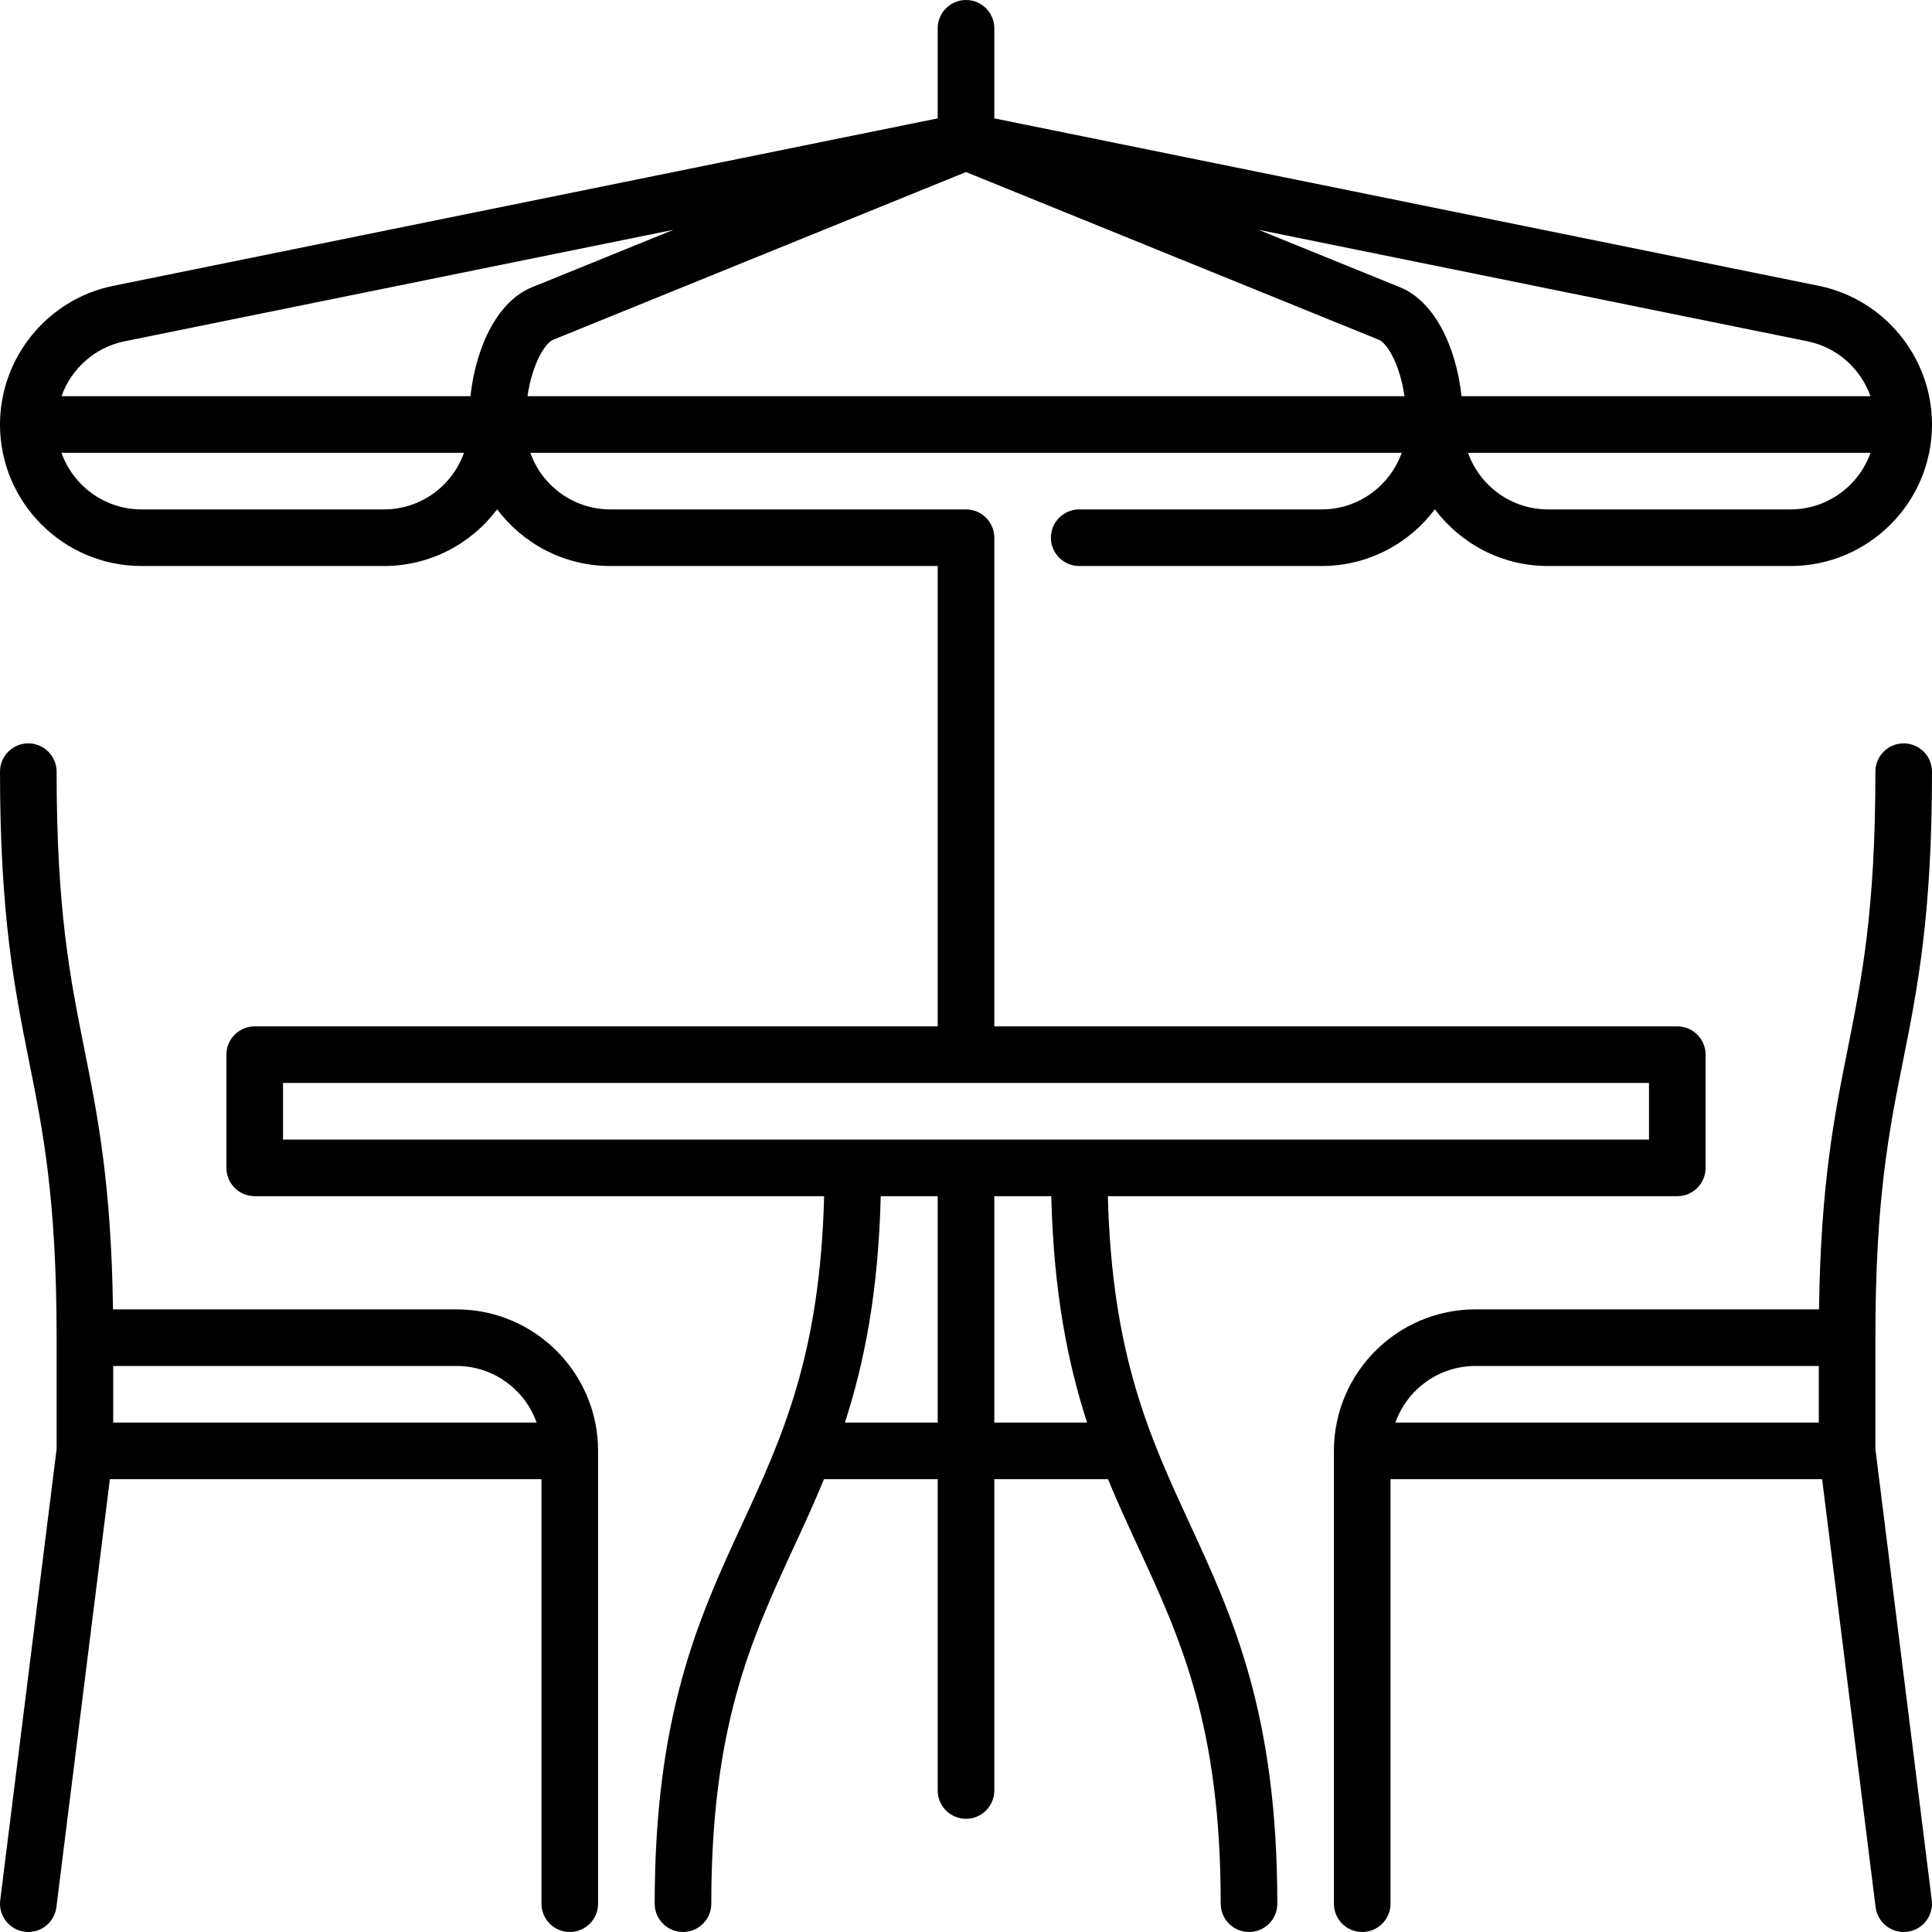
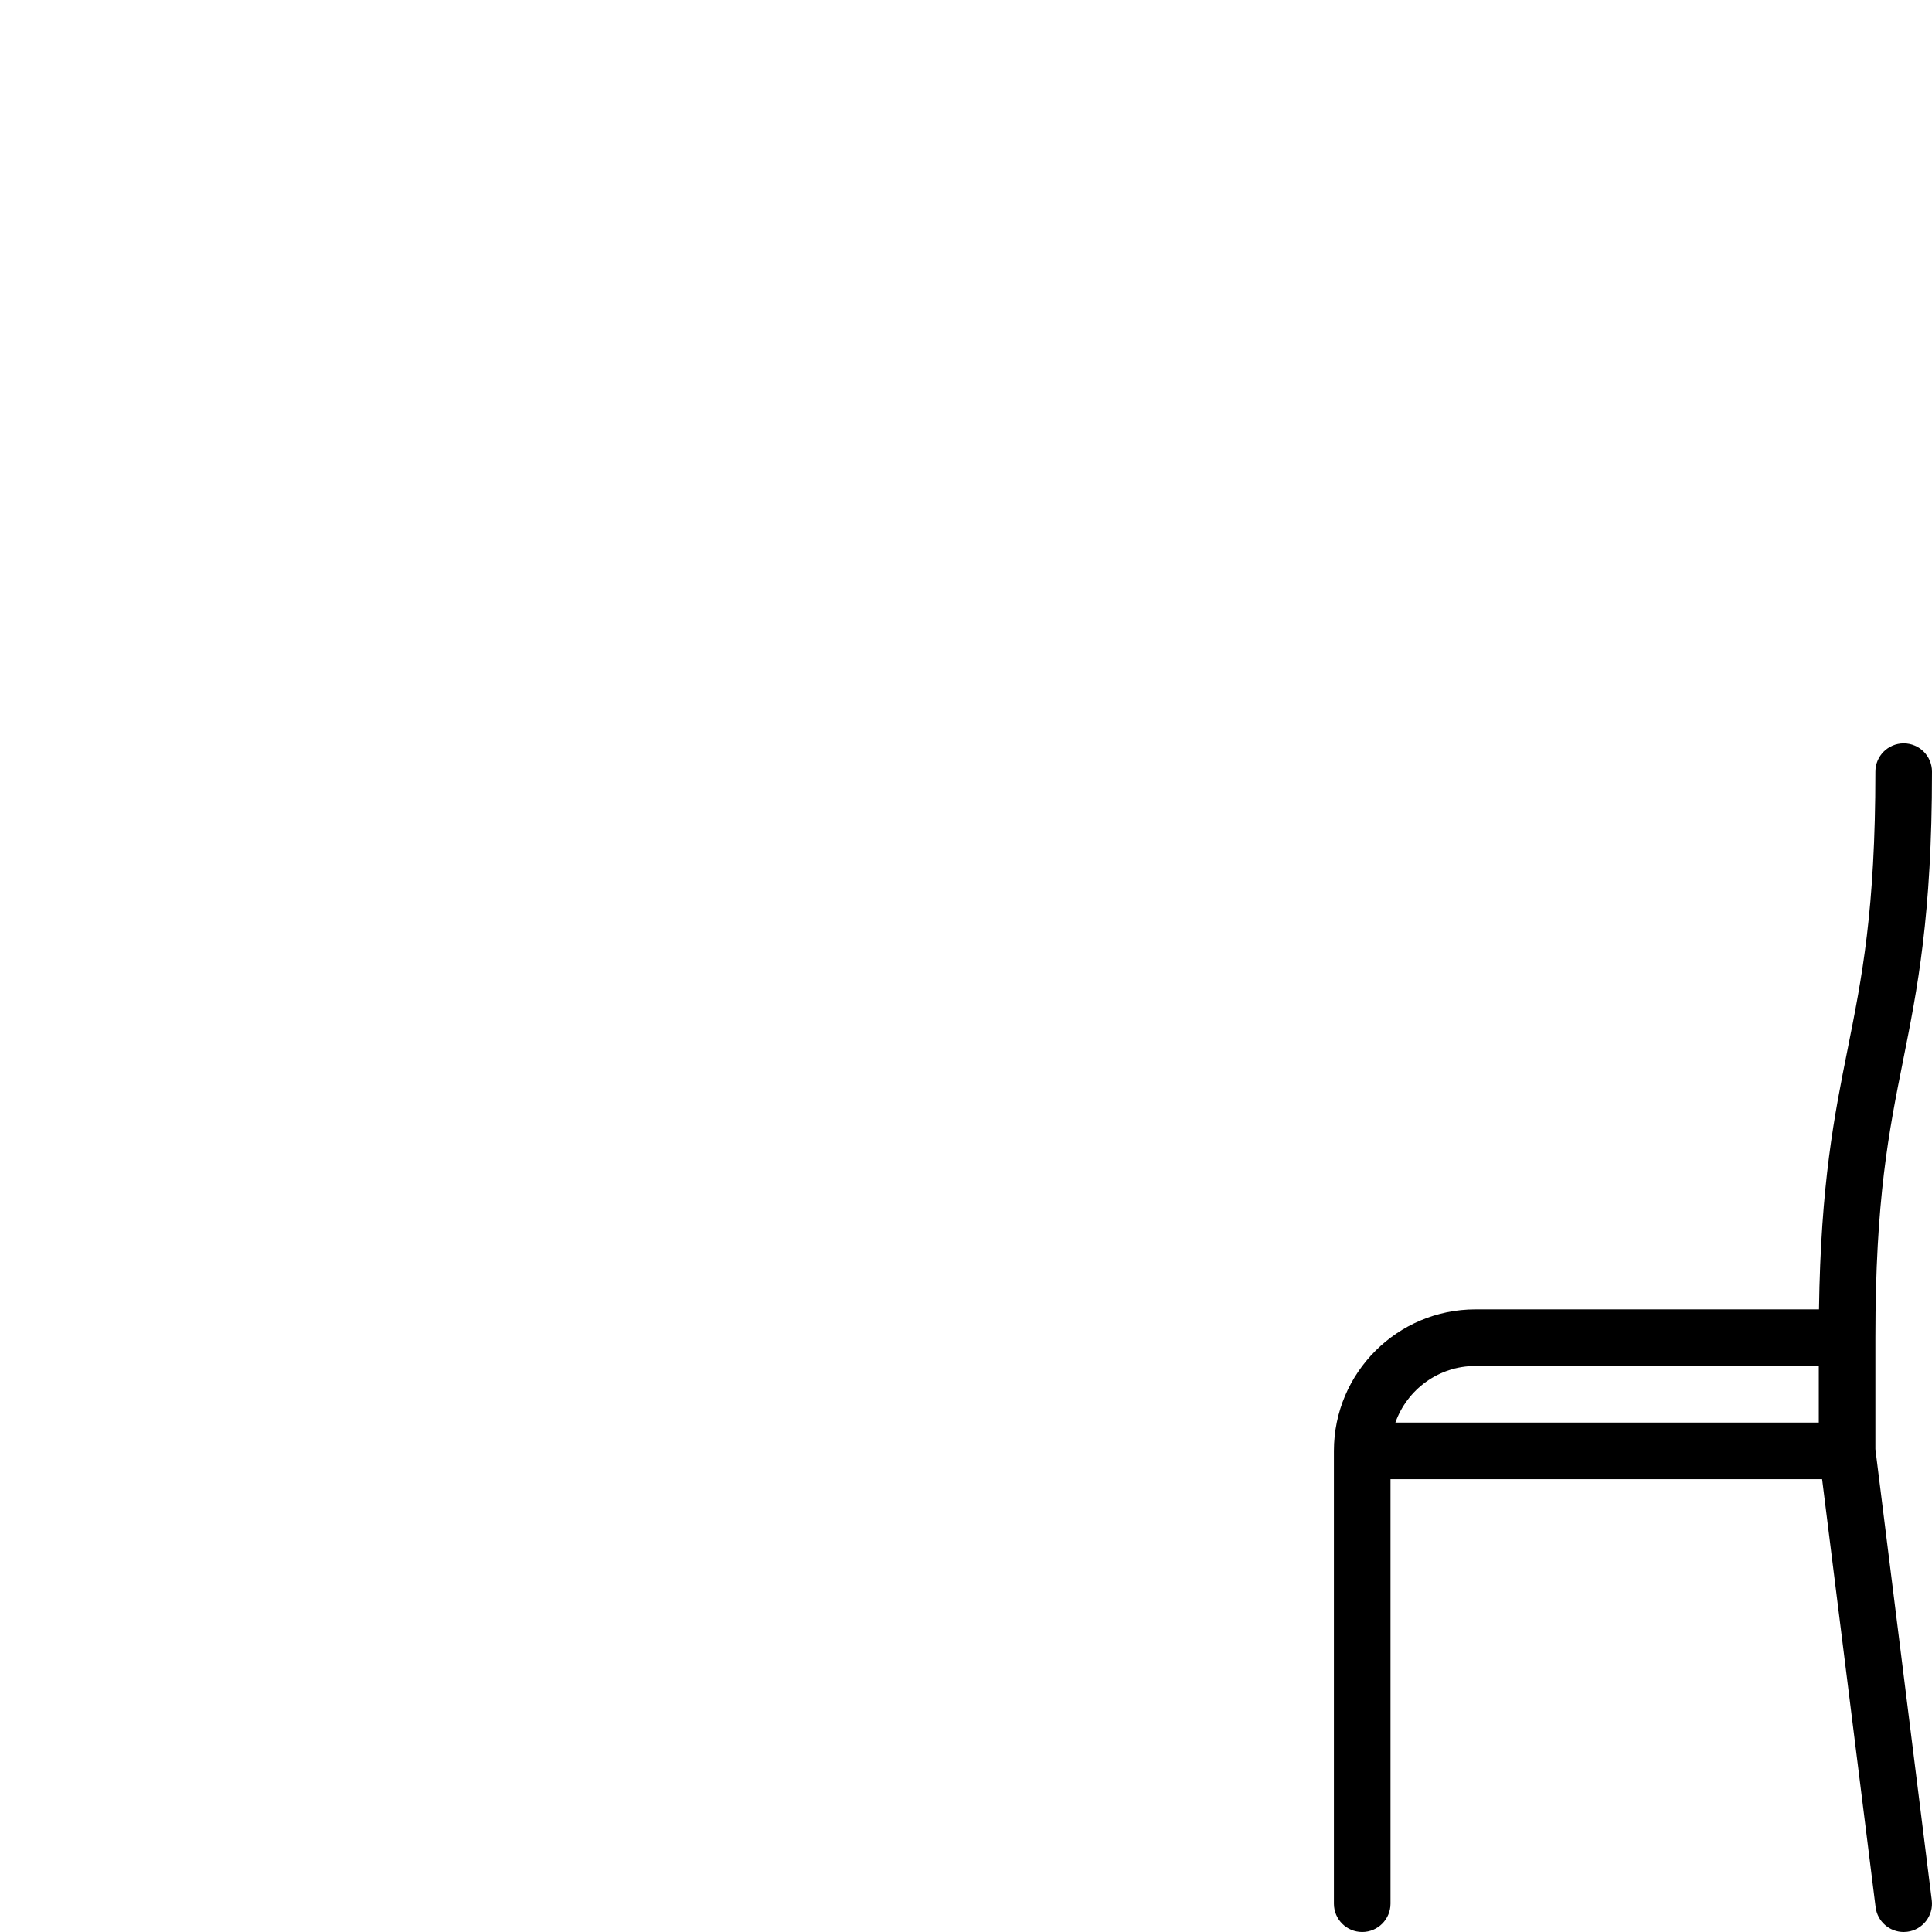
<svg xmlns="http://www.w3.org/2000/svg" id="Capa_1" enable-background="new 0 0 512.001 512.001" height="512" viewBox="0 0 512.001 512.001" width="512">
  <g>
-     <path fill="currentColor" d="m121.001 347h-91.054c-.473-33.362-4.087-51.448-7.592-68.971-3.782-18.911-7.354-36.772-7.354-73.529 0-4.142-3.358-7.5-7.5-7.5s-7.5 3.358-7.5 7.5c0 38.243 3.887 57.677 7.646 76.471 3.782 18.911 7.354 36.772 7.354 73.529v29.533l-14.942 119.537c-.514 4.11 2.401 7.858 6.512 8.372.316.04.629.059.939.059 3.728 0 6.958-2.776 7.433-6.571l14.178-113.43h114.379v112.5c0 4.142 3.358 7.5 7.5 7.5s7.5-3.358 7.5-7.5v-120c.001-20.678-16.822-37.5-37.499-37.5zm21.21 30h-112.21v-15h91c9.777 0 18.114 6.271 21.21 15z" />
-     <path fill="currentColor" d="m293.6 317h150.901c4.142 0 7.5-3.358 7.5-7.5v-30c0-4.142-3.358-7.5-7.5-7.5h-181v-129.5c0-4.142-3.358-7.5-7.5-7.5h-94.25c-9.778 0-18.114-6.271-21.21-15h230.92c-3.096 8.729-11.432 15-21.21 15h-64.25c-4.142 0-7.5 3.358-7.5 7.5s3.358 7.5 7.5 7.5h64.25c12.253 0 23.153-5.907 30-15.023 6.847 9.116 17.747 15.023 30 15.023h64.25c20.678 0 37.5-16.822 37.5-37.5 0-17.766-12.622-33.221-30.009-36.75l-218.491-44.38v-23.87c0-4.142-3.358-7.5-7.5-7.5s-7.5 3.358-7.5 7.5v23.87l-218.489 44.381c-17.39 3.528-30.011 18.984-30.011 36.749 0 20.678 16.822 37.5 37.5 37.5h64.25c12.253 0 23.153-5.907 30-15.023 6.847 9.116 17.747 15.023 30 15.023h86.75v122h-181c-4.142 0-7.5 3.358-7.5 7.5v30c0 4.142 3.358 7.5 7.5 7.5h150.901c-1.067 42.104-11.108 63.885-21.711 86.857-11.401 24.703-23.19 50.246-23.19 100.643 0 4.142 3.358 7.5 7.5 7.5s7.5-3.358 7.5-7.5c0-47.103 10.594-70.056 21.81-94.357 2.718-5.89 5.457-11.832 8.055-18.143h30.136v82.5c0 4.142 3.358 7.5 7.5 7.5s7.5-3.358 7.5-7.5v-82.5h30.136c2.597 6.311 5.336 12.253 8.055 18.143 11.216 24.301 21.81 47.254 21.81 94.357 0 4.142 3.358 7.5 7.5 7.5s7.5-3.358 7.5-7.5c0-50.397-11.789-75.94-23.19-100.643-10.605-22.972-20.647-44.753-21.713-86.857zm71.829-226.95c1.975.801 5.457 5.979 6.783 14.95h-232.423c1.326-8.971 4.809-14.149 6.786-14.951l109.426-44.454zm109.072 44.95h-64.25c-9.778 0-18.114-6.271-21.21-15h106.67c-3.096 8.73-11.433 15-21.21 15zm21.2-30h-108.37c-1.605-14.216-7.736-25.389-16.26-28.848l-37.54-15.251 145.475 29.549c7.872 1.598 14.109 7.277 16.695 14.55zm-462.705-14.549 145.471-29.549-37.536 15.249c-8.526 3.46-14.657 14.633-16.262 28.849h-108.369c2.587-7.273 8.823-12.952 16.696-14.549zm68.755 44.549h-64.25c-9.778 0-18.114-6.271-21.21-15h106.67c-3.096 8.73-11.433 15-21.21 15zm-26.75 152h362v15h-362zm148.906 90c5.103-15.726 8.874-34.531 9.496-60h15.098v60zm39.594 0v-60h15.098c.622 25.469 4.393 44.274 9.496 60z" />
    <path fill="currentColor" d="m504.355 280.971c3.759-18.794 7.646-38.228 7.646-76.471 0-4.142-3.358-7.5-7.5-7.5s-7.5 3.358-7.5 7.5c0 36.757-3.572 54.619-7.354 73.529-3.505 17.523-7.119 35.609-7.592 68.971h-91.054c-20.678 0-37.5 16.822-37.5 37.5v120c0 4.142 3.358 7.5 7.5 7.5s7.5-3.358 7.5-7.5v-112.5h114.379l14.179 113.43c.474 3.794 3.705 6.571 7.433 6.571.31 0 .624-.02.939-.059 4.11-.514 7.026-4.262 6.512-8.372l-14.942-119.537v-29.533c0-36.757 3.572-54.618 7.354-73.529zm-113.354 81.029h91v15h-112.21c3.096-8.729 11.432-15 21.21-15z" />
  </g>
</svg>